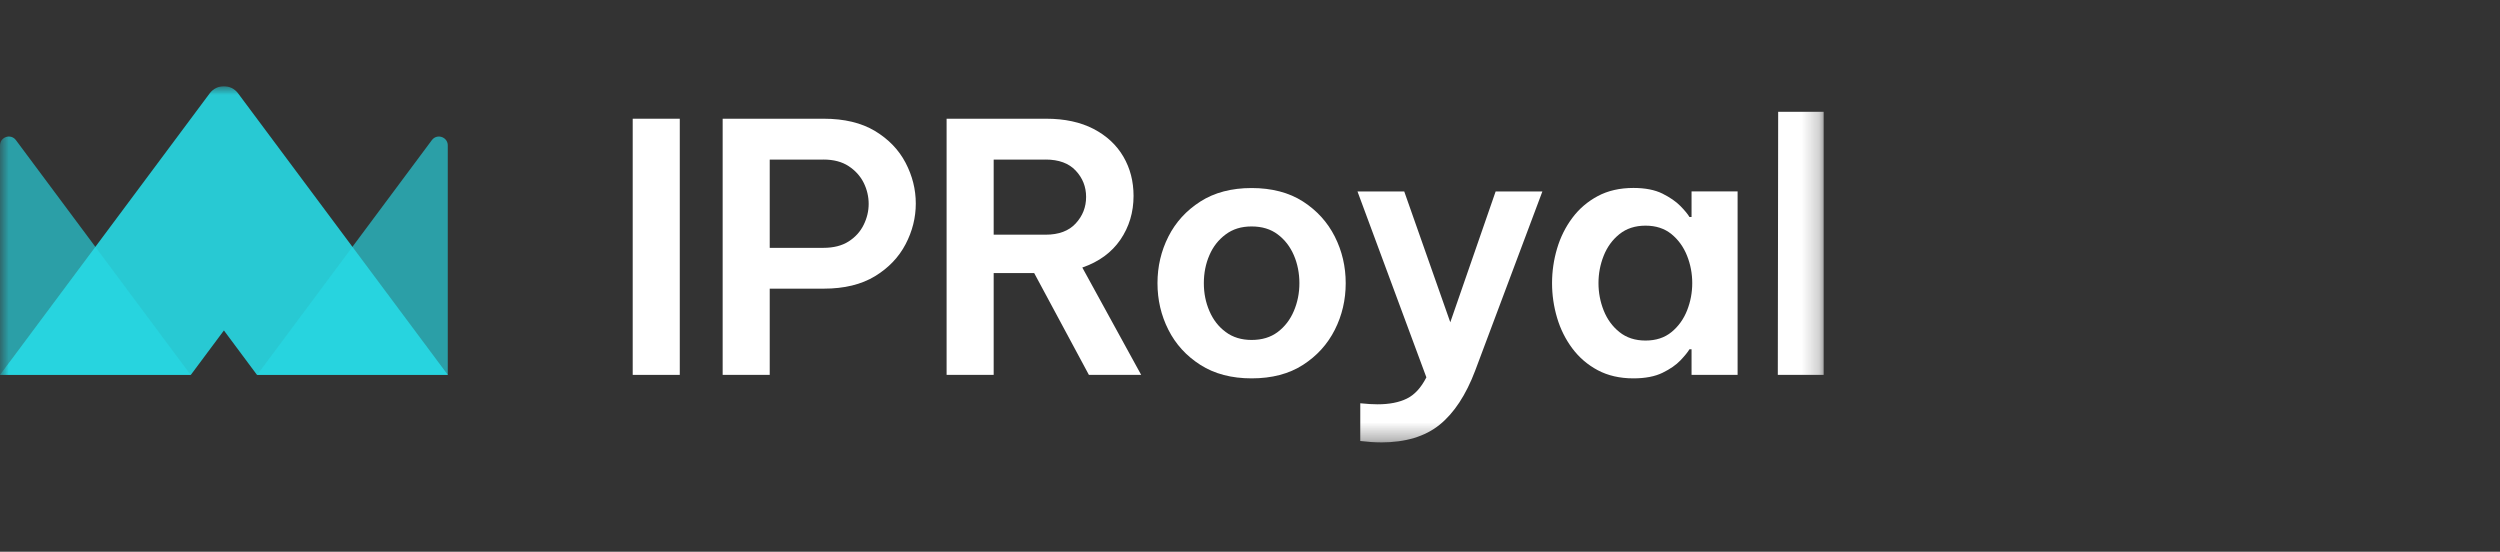
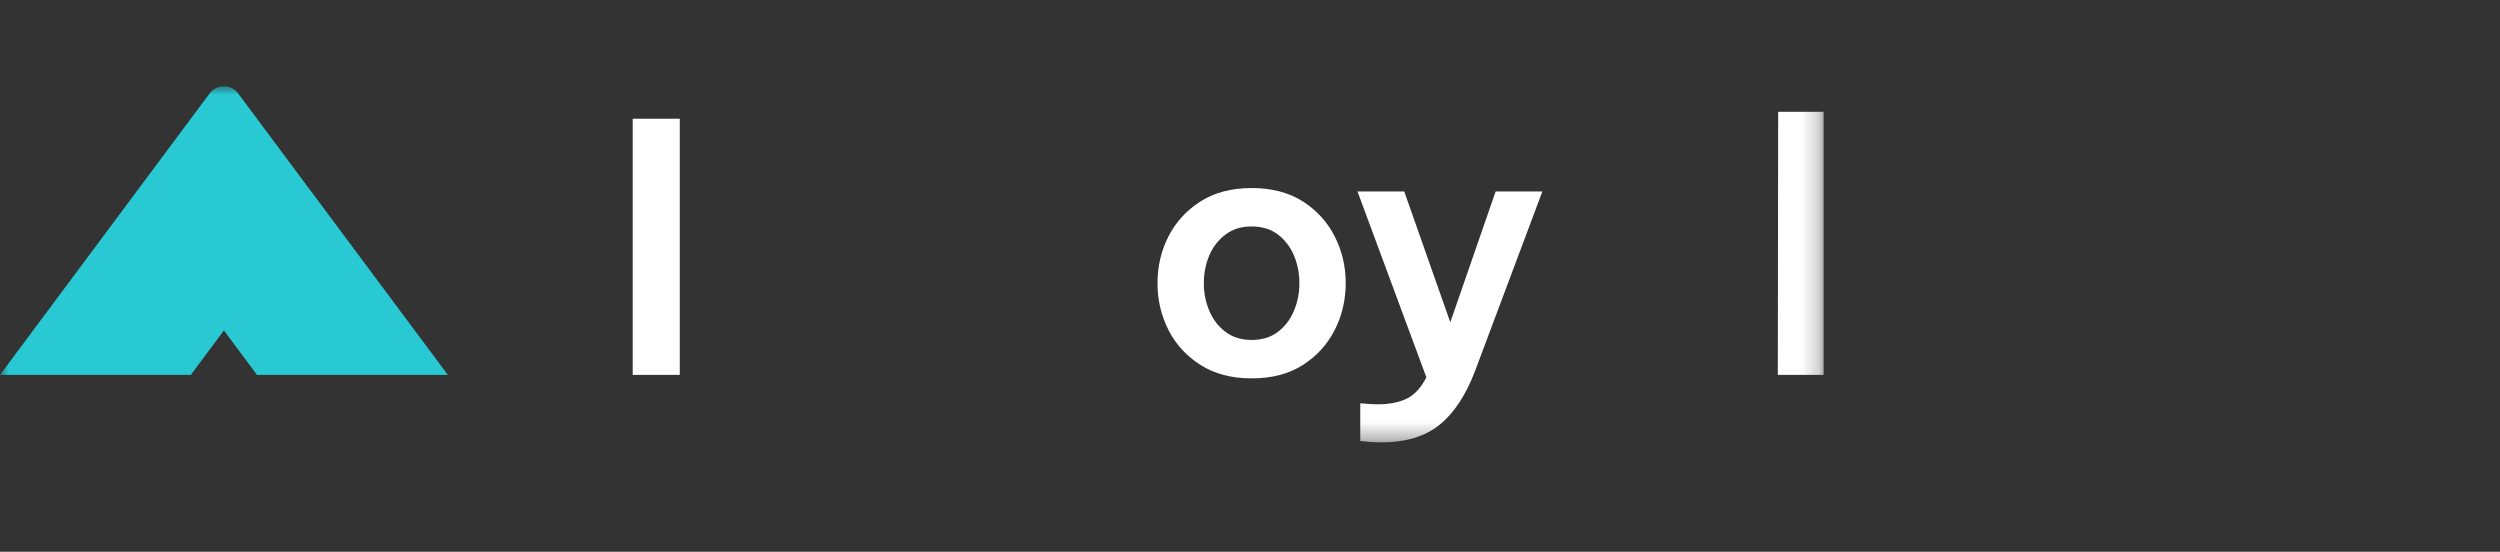
<svg xmlns="http://www.w3.org/2000/svg" width="145" height="32" viewBox="0 0 145 32" fill="none">
  <rect x="0" y="0" width="145" height="32" fill="#333333" stroke="none" />
  <g clip-path="url(#clip0_6881_1615)">
    <mask id="mask0_6881_1615" style="mask-type:luminance" maskUnits="userSpaceOnUse" x="0" y="5" width="106" height="21">
      <path d="M105.778 5H0V25.659H105.778V5Z" fill="white" />
    </mask>
    <g mask="url(#mask0_6881_1615)">
      <path d="M36.697 21.743V6.886H39.427V21.743H36.697Z" fill="white" />
-       <path d="M41.914 21.743V6.886H47.777C48.967 6.886 49.959 7.123 50.749 7.598C51.539 8.074 52.13 8.689 52.525 9.444C52.92 10.202 53.116 10.987 53.116 11.804C53.116 12.62 52.92 13.408 52.525 14.163C52.13 14.918 51.539 15.539 50.749 16.02C49.959 16.501 48.967 16.742 47.777 16.742H44.644V21.741H41.914V21.743ZM47.755 9.256H44.644V14.375H47.755C48.344 14.375 48.833 14.252 49.22 14.004C49.607 13.757 49.9 13.435 50.093 13.04C50.287 12.645 50.383 12.239 50.383 11.825C50.383 11.411 50.287 10.989 50.093 10.6C49.9 10.213 49.607 9.89 49.22 9.635C48.83 9.38 48.344 9.254 47.755 9.254V9.256Z" fill="white" />
-       <path d="M54.903 21.743V6.886H60.686C61.755 6.886 62.669 7.085 63.427 7.477C64.182 7.872 64.76 8.407 65.155 9.084C65.55 9.761 65.746 10.519 65.746 11.363C65.746 12.314 65.49 13.161 64.983 13.902C64.475 14.644 63.739 15.184 62.774 15.517L66.187 21.741H63.155L59.982 15.837H57.633V21.741H54.903V21.743ZM60.646 9.256H57.633V13.612H60.646C61.409 13.612 61.992 13.394 62.392 12.959C62.793 12.524 62.994 12.013 62.994 11.422C62.994 10.831 62.793 10.326 62.392 9.896C61.992 9.469 61.409 9.254 60.646 9.254V9.256Z" fill="white" />
      <path d="M72.594 21.945C71.43 21.945 70.439 21.684 69.622 21.163C68.805 20.642 68.187 19.962 67.765 19.126C67.343 18.29 67.134 17.39 67.134 16.425C67.134 15.461 67.343 14.561 67.765 13.725C68.187 12.889 68.805 12.21 69.622 11.688C70.439 11.167 71.43 10.906 72.594 10.906C73.757 10.906 74.765 11.167 75.574 11.688C76.383 12.21 76.998 12.889 77.42 13.725C77.842 14.561 78.051 15.461 78.051 16.425C78.051 17.39 77.842 18.29 77.42 19.126C76.998 19.962 76.383 20.642 75.574 21.163C74.765 21.684 73.771 21.945 72.594 21.945ZM72.594 19.717C73.195 19.717 73.701 19.564 74.109 19.255C74.518 18.946 74.83 18.543 75.042 18.041C75.257 17.538 75.365 17.001 75.365 16.425C75.365 15.851 75.257 15.294 75.042 14.8C74.827 14.305 74.518 13.902 74.109 13.596C73.701 13.287 73.195 13.134 72.594 13.134C71.992 13.134 71.503 13.287 71.089 13.596C70.673 13.905 70.358 14.305 70.146 14.8C69.931 15.294 69.823 15.837 69.823 16.425C69.823 17.014 69.931 17.541 70.146 18.041C70.361 18.543 70.675 18.949 71.089 19.255C71.503 19.564 72.005 19.717 72.594 19.717Z" fill="white" />
      <path d="M80.08 25.658C79.731 25.658 79.339 25.631 78.896 25.578V23.39C79.296 23.431 79.632 23.45 79.901 23.45C80.583 23.45 81.147 23.339 81.596 23.119C82.045 22.899 82.423 22.488 82.73 21.886L78.734 11.105H81.446L84.117 18.693L86.747 11.105H89.458L85.565 21.485C85.03 22.904 84.339 23.955 83.496 24.637C82.652 25.32 81.516 25.661 80.083 25.661L80.08 25.658Z" fill="white" />
-       <path d="M94.738 10.901C95.421 10.901 95.982 11.011 96.426 11.231C96.866 11.452 97.216 11.694 97.468 11.954C97.724 12.215 97.895 12.427 97.989 12.586H98.11V11.1H100.781V21.743H98.11V20.257H97.989C97.895 20.419 97.721 20.631 97.468 20.9C97.213 21.168 96.866 21.407 96.426 21.622C95.985 21.837 95.421 21.945 94.738 21.945C93.948 21.945 93.26 21.786 92.669 21.472C92.081 21.158 91.589 20.736 91.194 20.206C90.799 19.677 90.504 19.086 90.31 18.43C90.116 17.774 90.019 17.105 90.019 16.423C90.019 15.74 90.116 15.071 90.31 14.416C90.504 13.76 90.799 13.169 91.194 12.639C91.589 12.11 92.081 11.688 92.669 11.374C93.258 11.059 93.948 10.901 94.738 10.901ZM95.442 13.088C94.84 13.088 94.335 13.252 93.927 13.58C93.518 13.908 93.215 14.327 93.013 14.835C92.811 15.343 92.712 15.872 92.712 16.42C92.712 16.968 92.811 17.498 93.013 18.006C93.215 18.514 93.518 18.933 93.927 19.26C94.335 19.588 94.84 19.752 95.442 19.752C96.044 19.752 96.547 19.588 96.947 19.26C97.347 18.933 97.648 18.514 97.85 18.006C98.051 17.498 98.15 16.968 98.15 16.42C98.15 15.872 98.051 15.343 97.85 14.835C97.648 14.327 97.347 13.908 96.947 13.58C96.544 13.252 96.044 13.088 95.442 13.088Z" fill="white" />
      <path d="M103.113 21.744L103.134 6.486H105.784V21.744H103.113Z" fill="white" />
-       <path d="M14.911 21.744L25.047 8.128C25.343 7.73 25.971 7.94 25.971 8.434V21.744H14.911Z" fill="#27D9E5" fill-opacity="0.65" />
-       <path d="M11.06 21.744L0.924 8.128C0.629 7.73 0 7.94 0 8.434V21.744H11.06Z" fill="#27D9E5" fill-opacity="0.65" />
      <path d="M12.987 19.166L14.905 21.743H25.974L13.809 5.414C13.398 4.863 12.573 4.863 12.162 5.414L0 21.743H11.068L12.987 19.166Z" fill="#27D9E5" fill-opacity="0.9" />
    </g>
  </g>
  <defs>
    <clipPath id="clip0_6881_1615">
      <rect width="105.778" height="21.156" fill="white" transform="translate(0 5)" />
    </clipPath>
  </defs>
</svg>